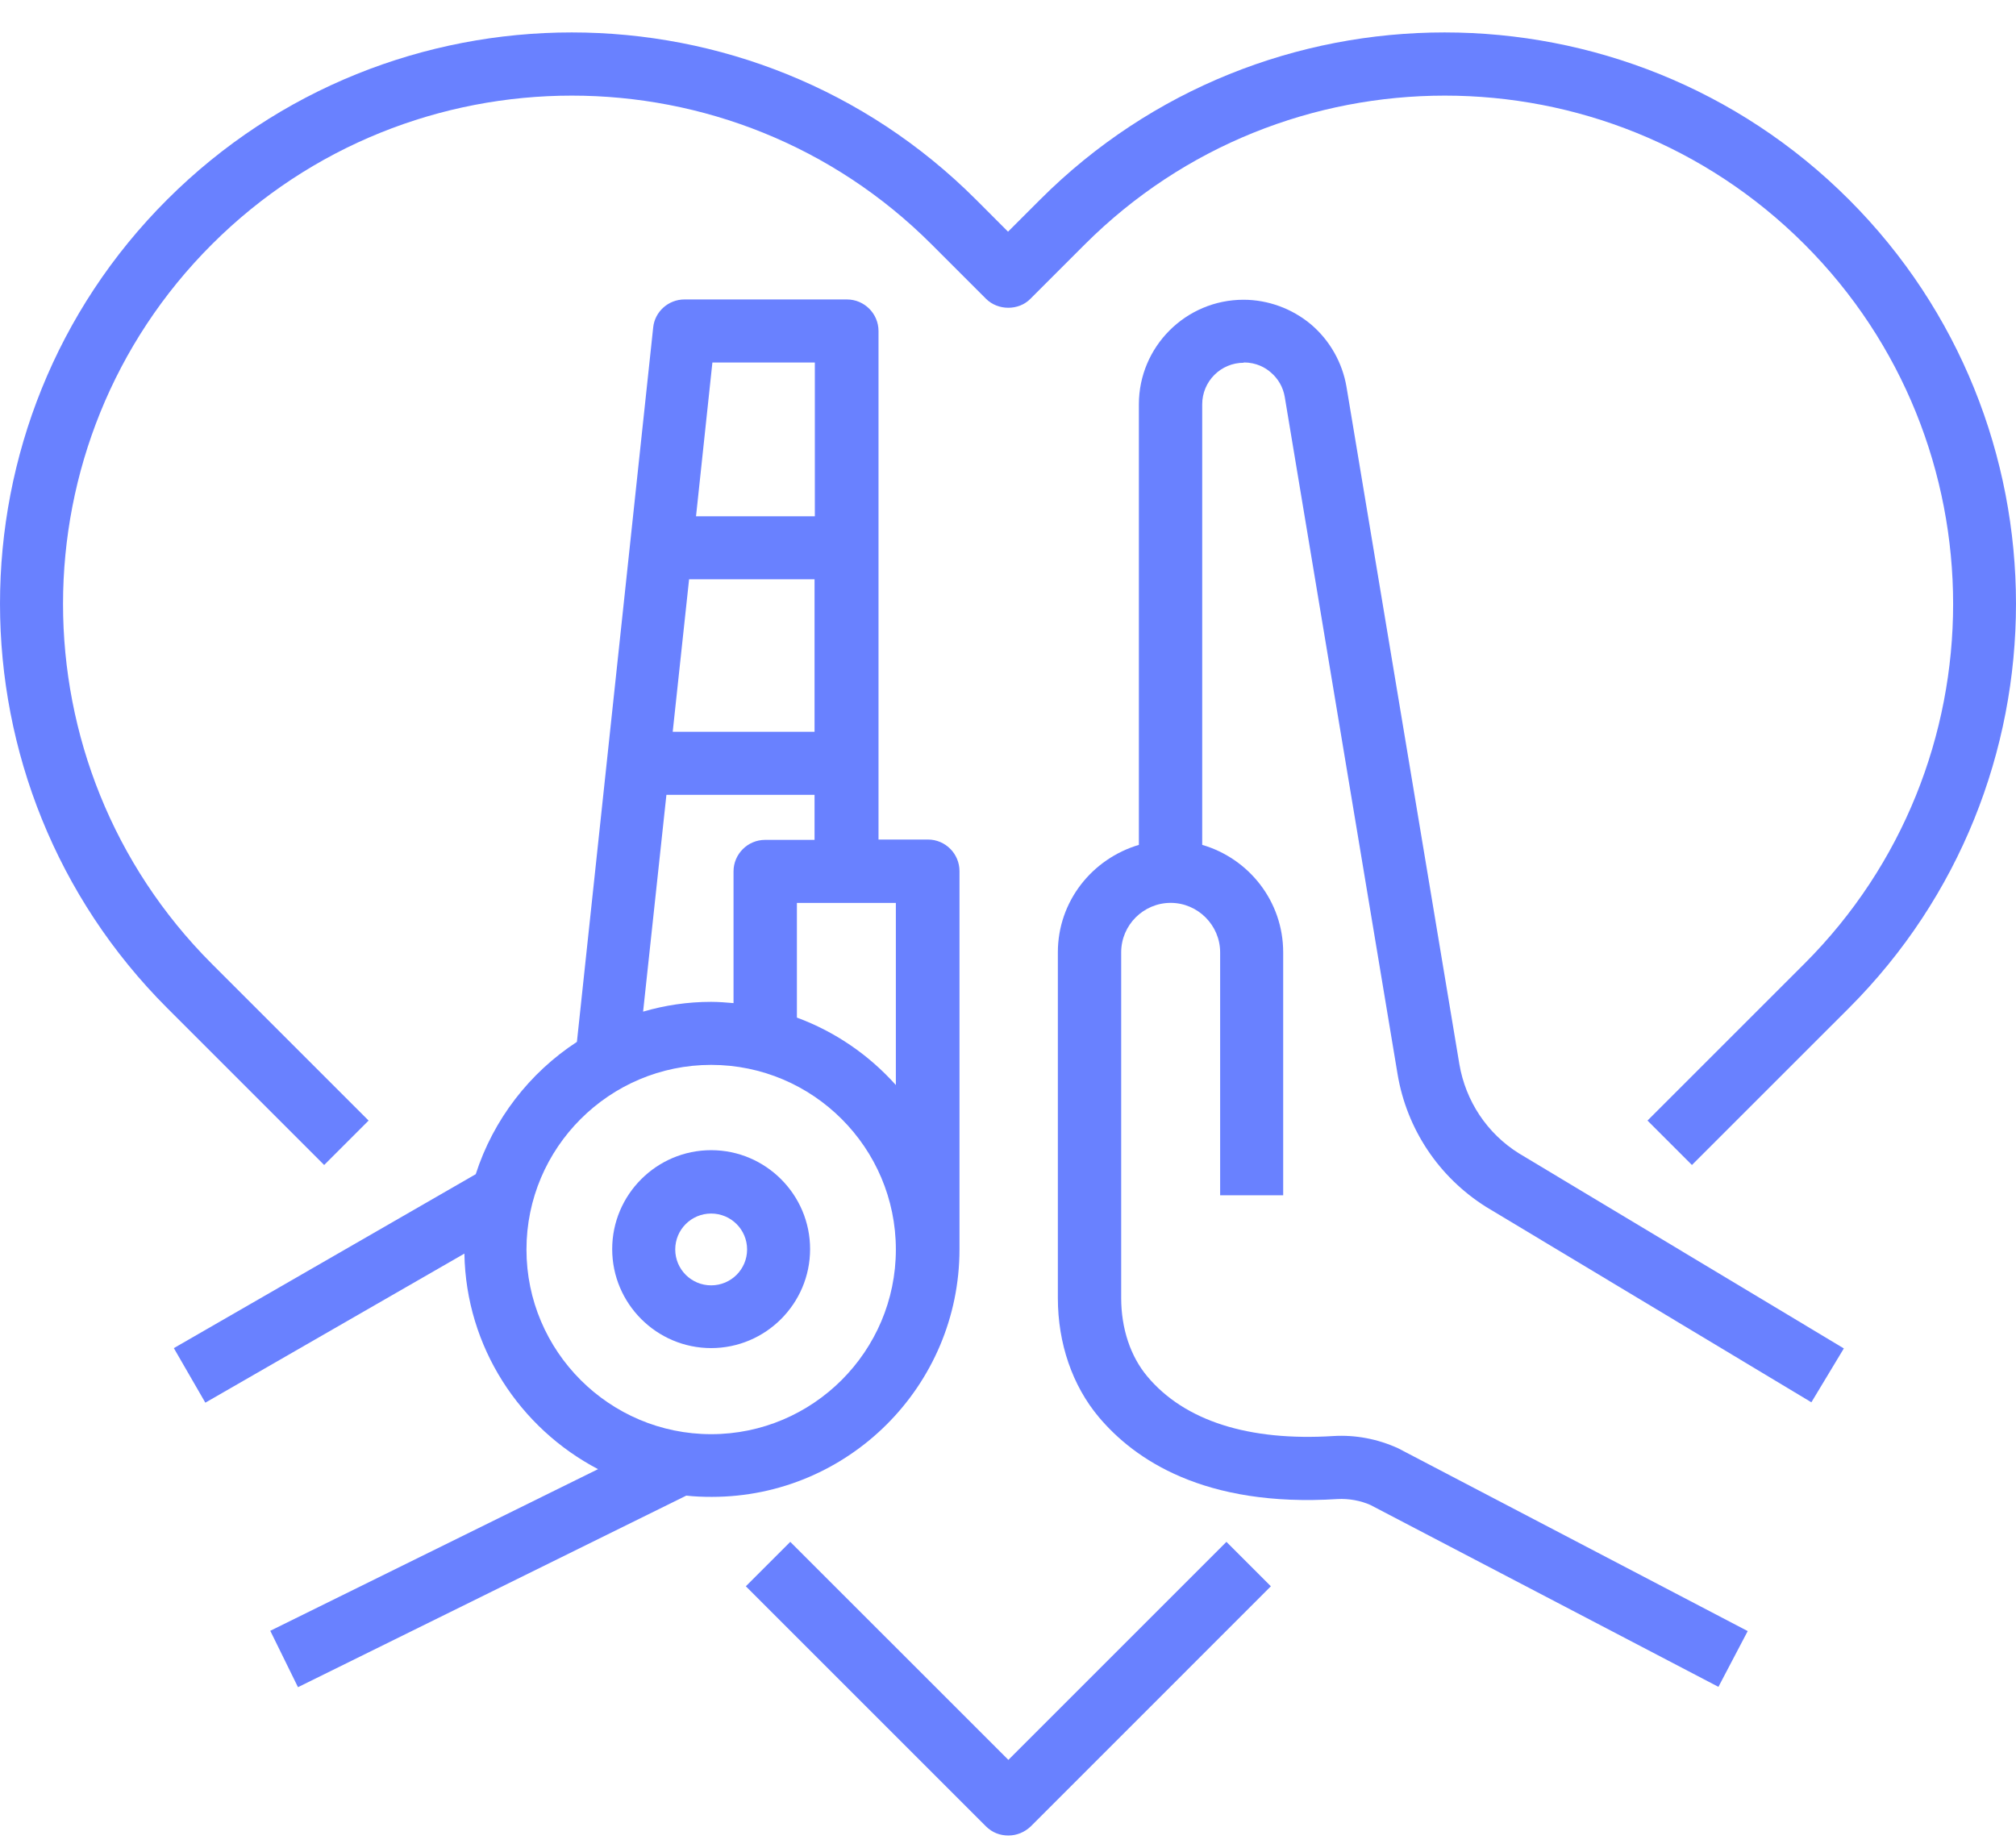
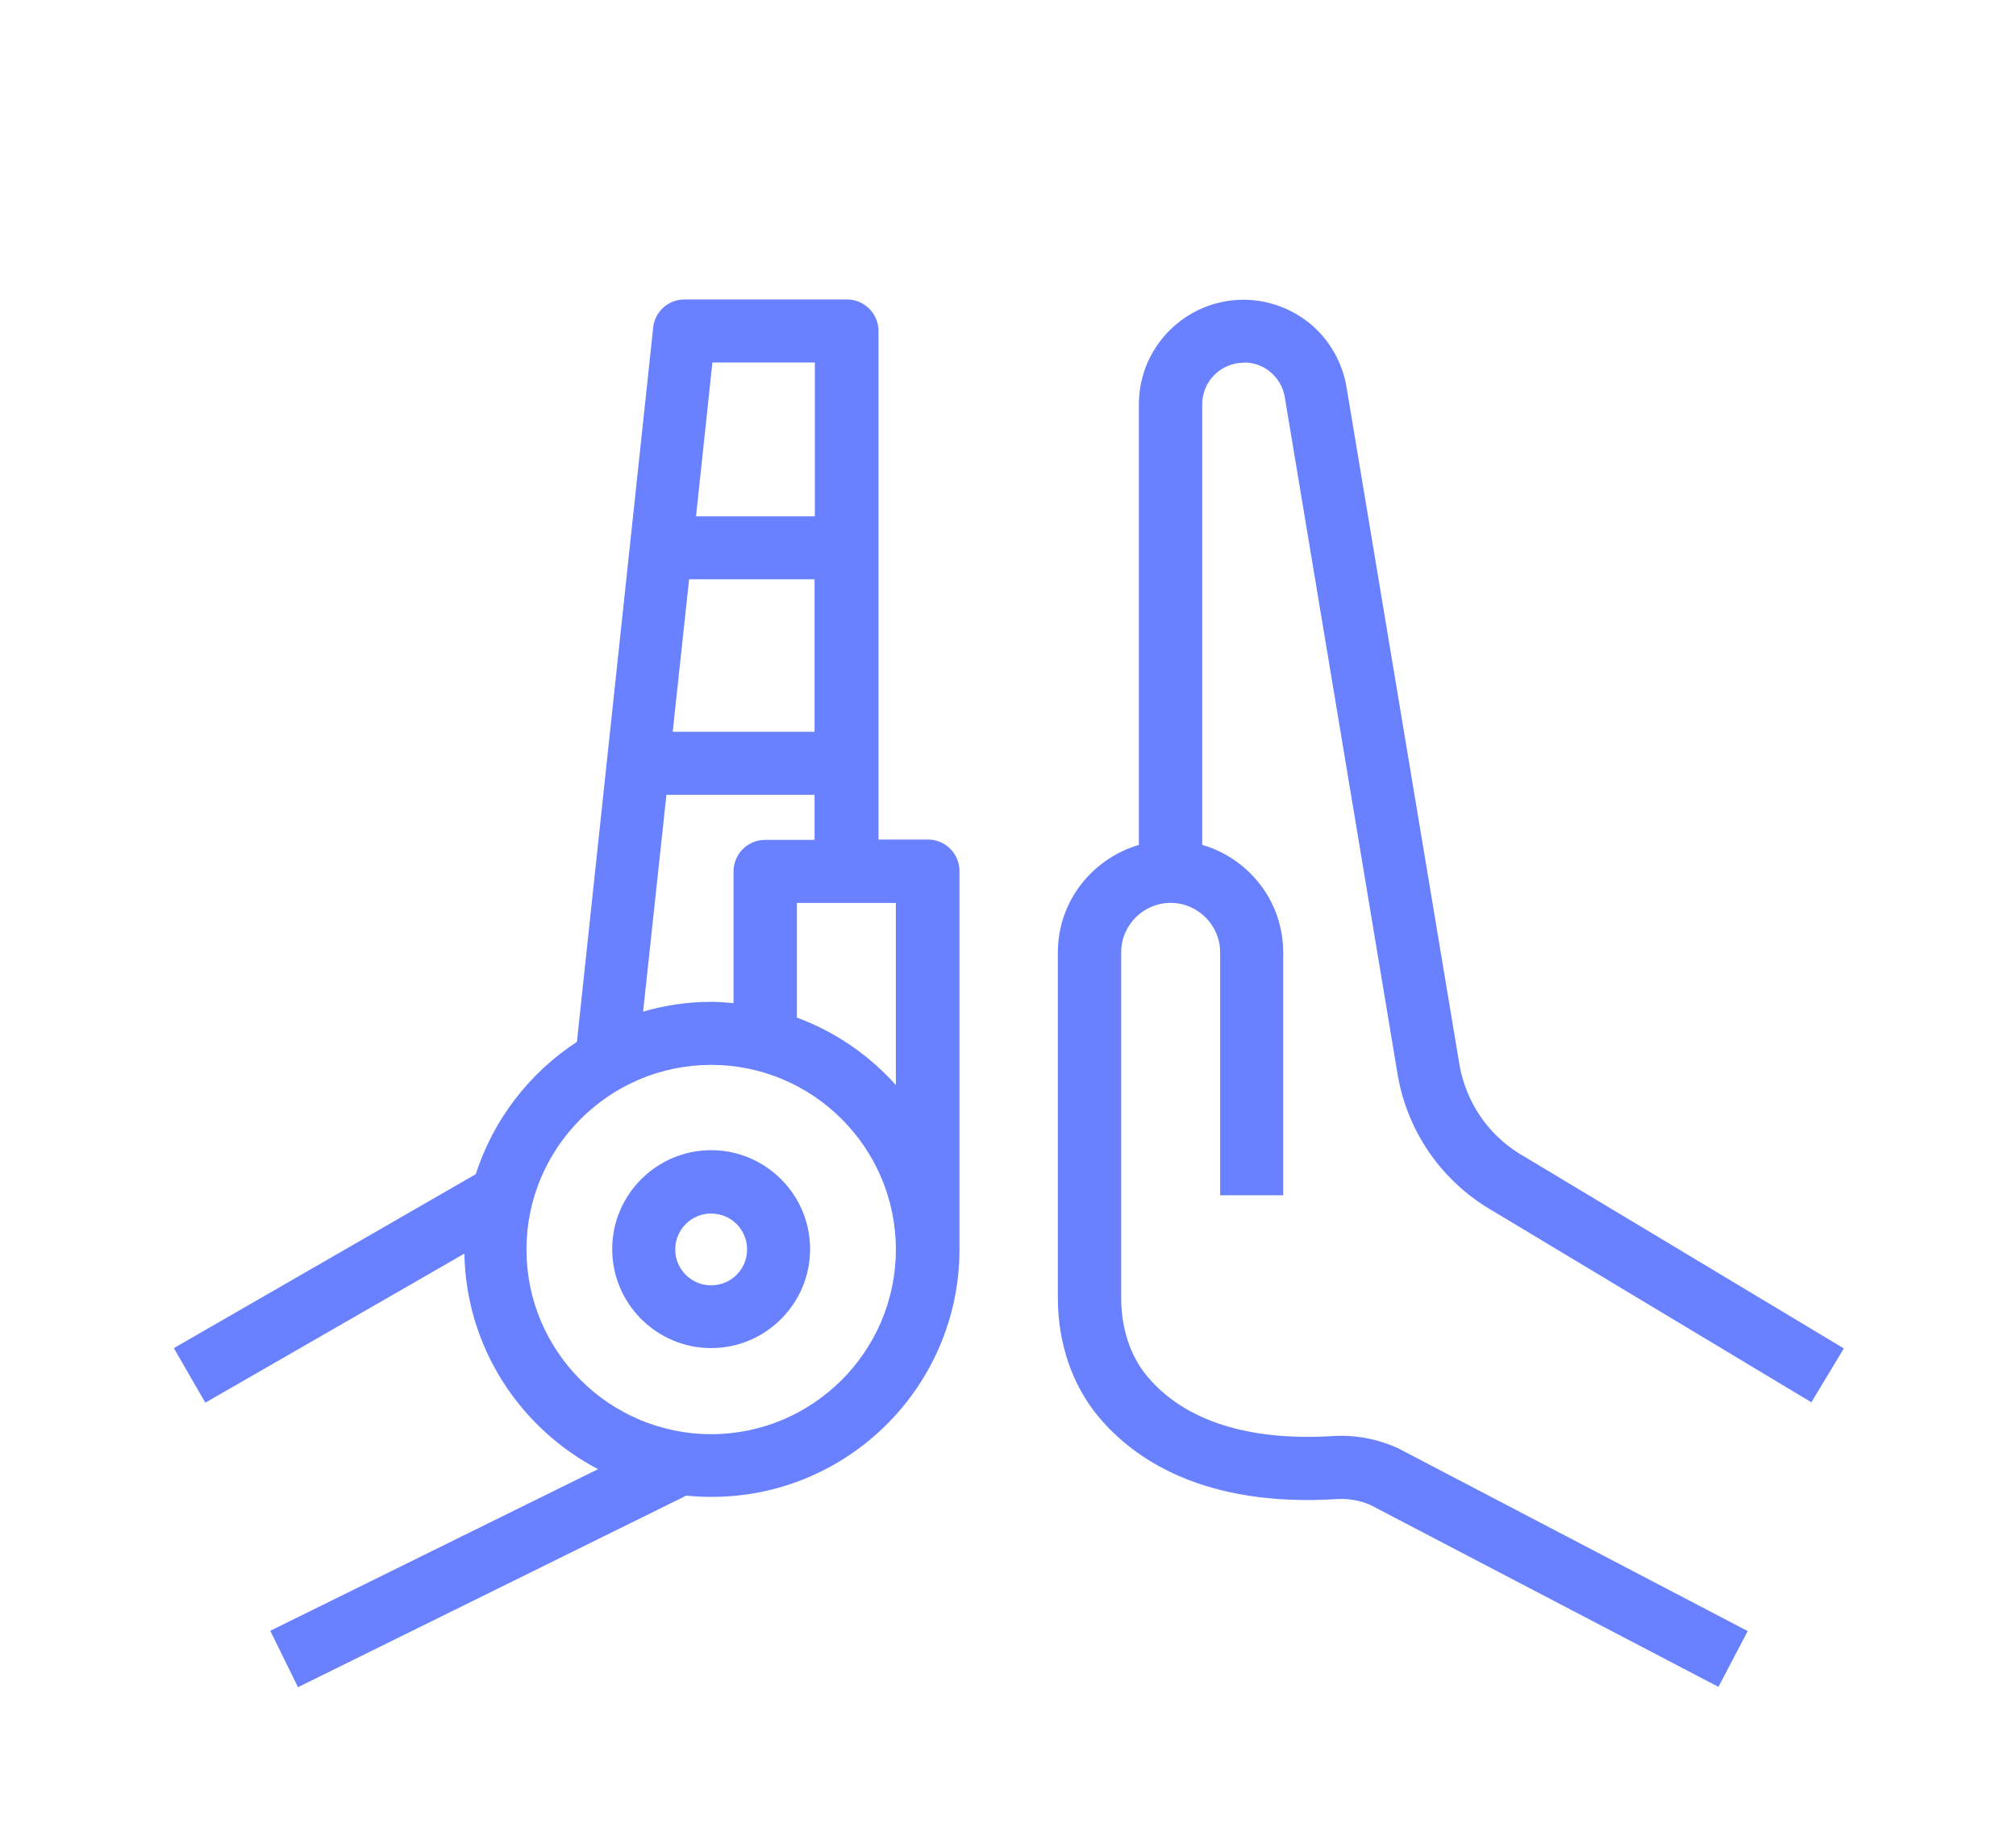
<svg xmlns="http://www.w3.org/2000/svg" width="48" height="44" viewBox="0 0 48 44" fill="none">
-   <path d="M18.816 36.716L17.758 37.774L23.476 43.492C23.626 43.642 23.814 43.709 24.009 43.709C24.204 43.709 24.392 43.634 24.542 43.492L30.259 37.774L29.201 36.716L24.009 41.908L18.816 36.716Z" fill="#6981FF" />
-   <path d="M7.718 27.742L8.776 26.684L5.04 22.948C0.32 18.22 0.32 10.537 5.047 5.817C9.774 1.097 17.458 1.097 22.178 5.817L23.476 7.115C23.761 7.4 24.256 7.4 24.534 7.115L25.832 5.817C30.56 1.097 38.243 1.097 42.963 5.817C47.683 10.537 47.683 18.228 42.963 22.948L39.226 26.684L40.284 27.742L44.021 24.006C49.326 18.701 49.326 10.056 44.021 4.751C38.716 -0.554 30.072 -0.554 24.767 4.751L24.001 5.517L23.236 4.751C17.931 -0.554 9.294 -0.554 3.982 4.751C-1.331 10.056 -1.323 18.701 3.982 24.006L7.718 27.742Z" fill="#6981FF" />
  <path d="M29.614 8.631C29.914 8.631 30.132 8.758 30.252 8.864C30.432 9.014 30.552 9.224 30.59 9.456L33.276 25.582C33.494 26.88 34.251 28.028 35.385 28.741L43.128 33.393L43.901 32.11L36.165 27.465C35.407 26.992 34.897 26.22 34.747 25.342L32.06 9.216C31.963 8.638 31.663 8.106 31.212 7.723C30.762 7.348 30.192 7.138 29.607 7.138C28.233 7.138 27.116 8.256 27.116 9.629V20.119C26.005 20.449 25.187 21.462 25.187 22.678V30.909C25.187 31.99 25.532 32.995 26.163 33.746C27.003 34.744 28.661 35.899 31.843 35.697C32.113 35.682 32.398 35.734 32.631 35.839L40.915 40.169L41.612 38.841L33.291 34.489C32.796 34.263 32.27 34.166 31.753 34.196C29.734 34.324 28.203 33.836 27.318 32.778C26.913 32.297 26.695 31.63 26.695 30.909V22.678C26.695 22.025 27.228 21.5 27.873 21.5C28.519 21.5 29.051 22.032 29.051 22.678V28.463H30.552V22.678C30.552 21.462 29.734 20.442 28.624 20.119V9.629C28.624 9.081 29.066 8.638 29.614 8.638V8.631Z" fill="#6981FF" />
  <path d="M20.151 7.131H16.295C15.912 7.131 15.589 7.424 15.552 7.799L13.736 24.81C12.61 25.545 11.747 26.656 11.327 27.961L4.139 32.103L4.889 33.402L11.057 29.852C11.095 32.081 12.378 34.009 14.239 34.985L6.435 38.834L7.095 40.177L16.34 35.615C16.542 35.638 16.737 35.645 16.948 35.645C20.197 35.645 22.845 33.004 22.845 29.747V20.743C22.845 20.33 22.508 19.992 22.095 19.992H20.917V7.882C20.917 7.469 20.579 7.131 20.167 7.131H20.151ZM16.962 8.632H19.401V12.294H16.572L16.962 8.632ZM16.407 13.794H19.394V17.426H16.017L16.407 13.794ZM15.86 18.927H19.394V20H18.216C17.803 20 17.465 20.338 17.465 20.75V23.887C17.285 23.872 17.113 23.857 16.933 23.857C16.37 23.857 15.829 23.939 15.312 24.09L15.867 18.927H15.86ZM16.933 34.152C14.509 34.152 12.535 32.178 12.535 29.755C12.535 27.331 14.509 25.358 16.933 25.358C19.356 25.358 21.33 27.331 21.33 29.755C21.33 32.178 19.356 34.152 16.933 34.152ZM21.33 21.501V25.838C20.692 25.125 19.889 24.57 18.974 24.232V21.501H21.33Z" fill="#6981FF" />
  <path d="M16.932 27.389C15.634 27.389 14.576 28.447 14.576 29.745C14.576 31.044 15.634 32.102 16.932 32.102C18.23 32.102 19.288 31.044 19.288 29.745C19.288 28.447 18.23 27.389 16.932 27.389ZM16.932 30.608C16.46 30.608 16.077 30.226 16.077 29.753C16.077 29.28 16.46 28.898 16.932 28.898C17.405 28.898 17.788 29.28 17.788 29.753C17.788 30.226 17.405 30.608 16.932 30.608Z" fill="#6981FF" />
</svg>